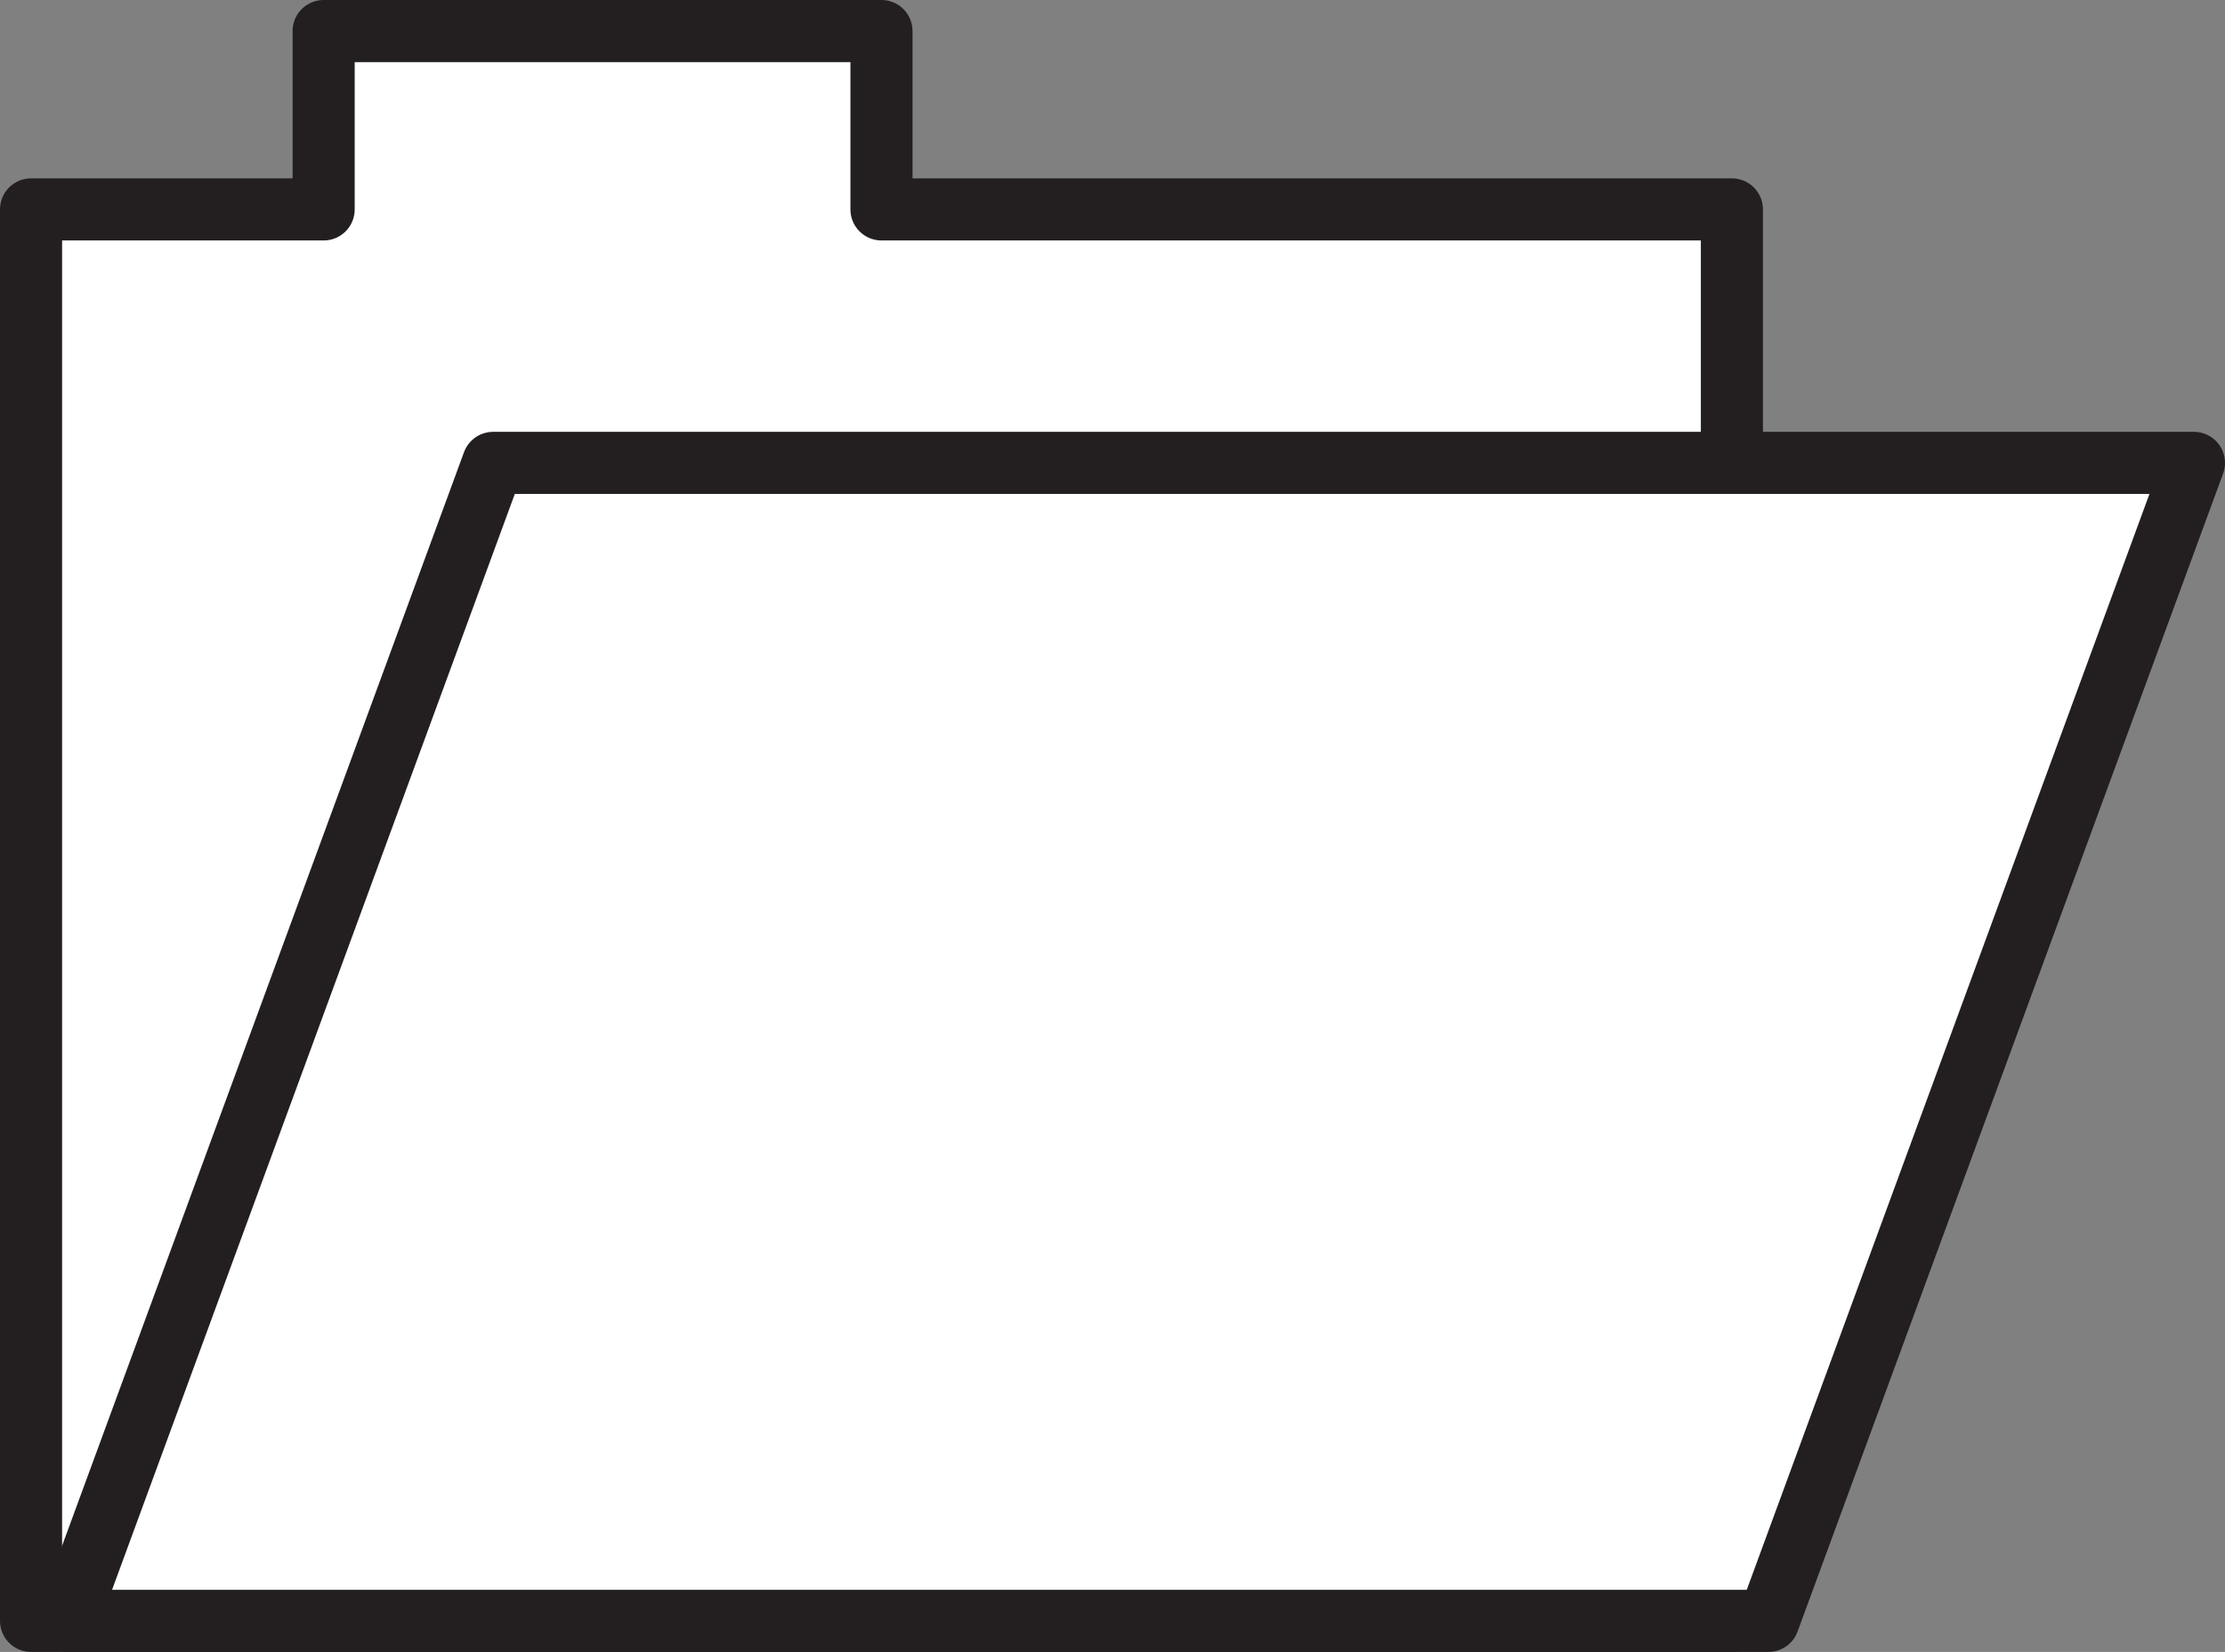
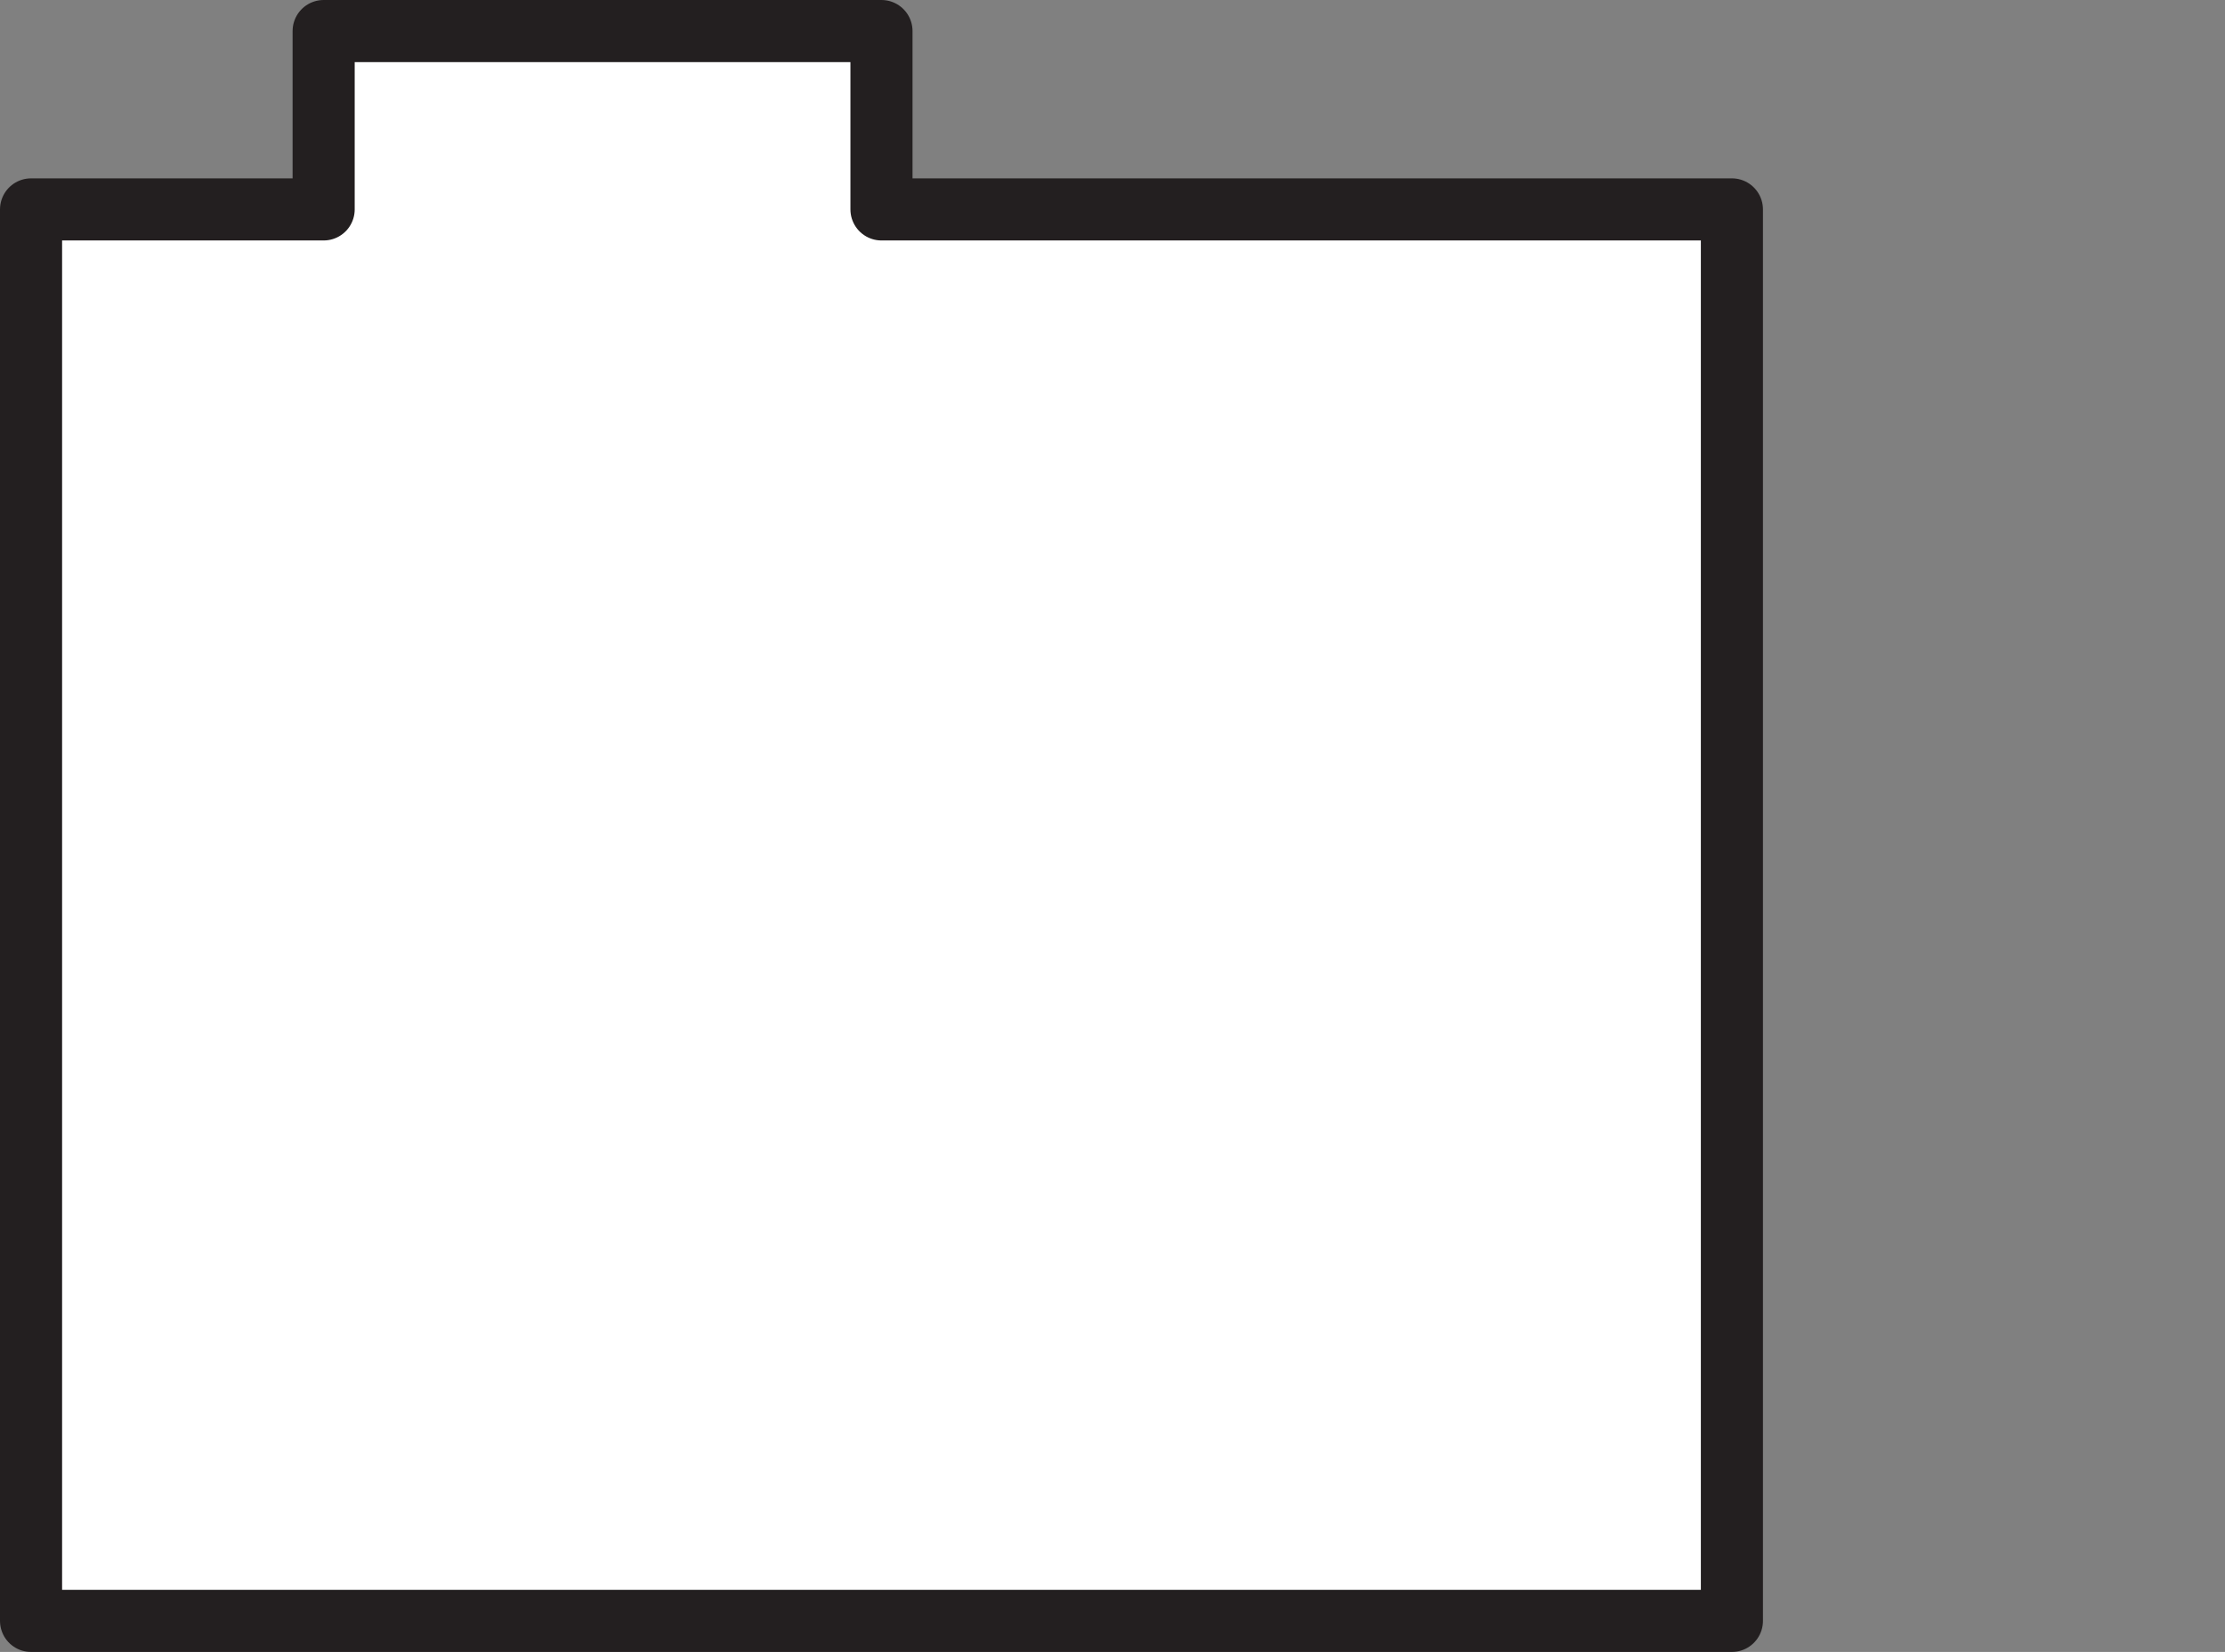
<svg xmlns="http://www.w3.org/2000/svg" width="44.789" height="33.25" viewBox="0 0 44.789 33.25">
  <rect x="0" y="0" width="44.789" height="33.25" fill="#808080" stroke="none" />
  <g id="Layer_2" data-name="Layer 2">
    <g id="larger_32px_longest_side_" data-name="larger (32px longest side)">
      <g>
        <polygon points="17.744 4.215 17.744 0.625 6.515 0.625 6.515 4.215 0.625 4.215 0.625 32.625 34.863 32.625 34.863 4.215 17.744 4.215" style="fill: #fff;stroke: #231f20;stroke-linecap: round;stroke-linejoin: round;stroke-width: 1.25px" />
-         <polygon points="1.36 32.625 9.927 9.317 44.164 9.317 35.598 32.625 1.36 32.625" style="fill: #fff;stroke: #231f20;stroke-linecap: round;stroke-linejoin: round;stroke-width: 1.25px" />
      </g>
    </g>
  </g>
</svg>